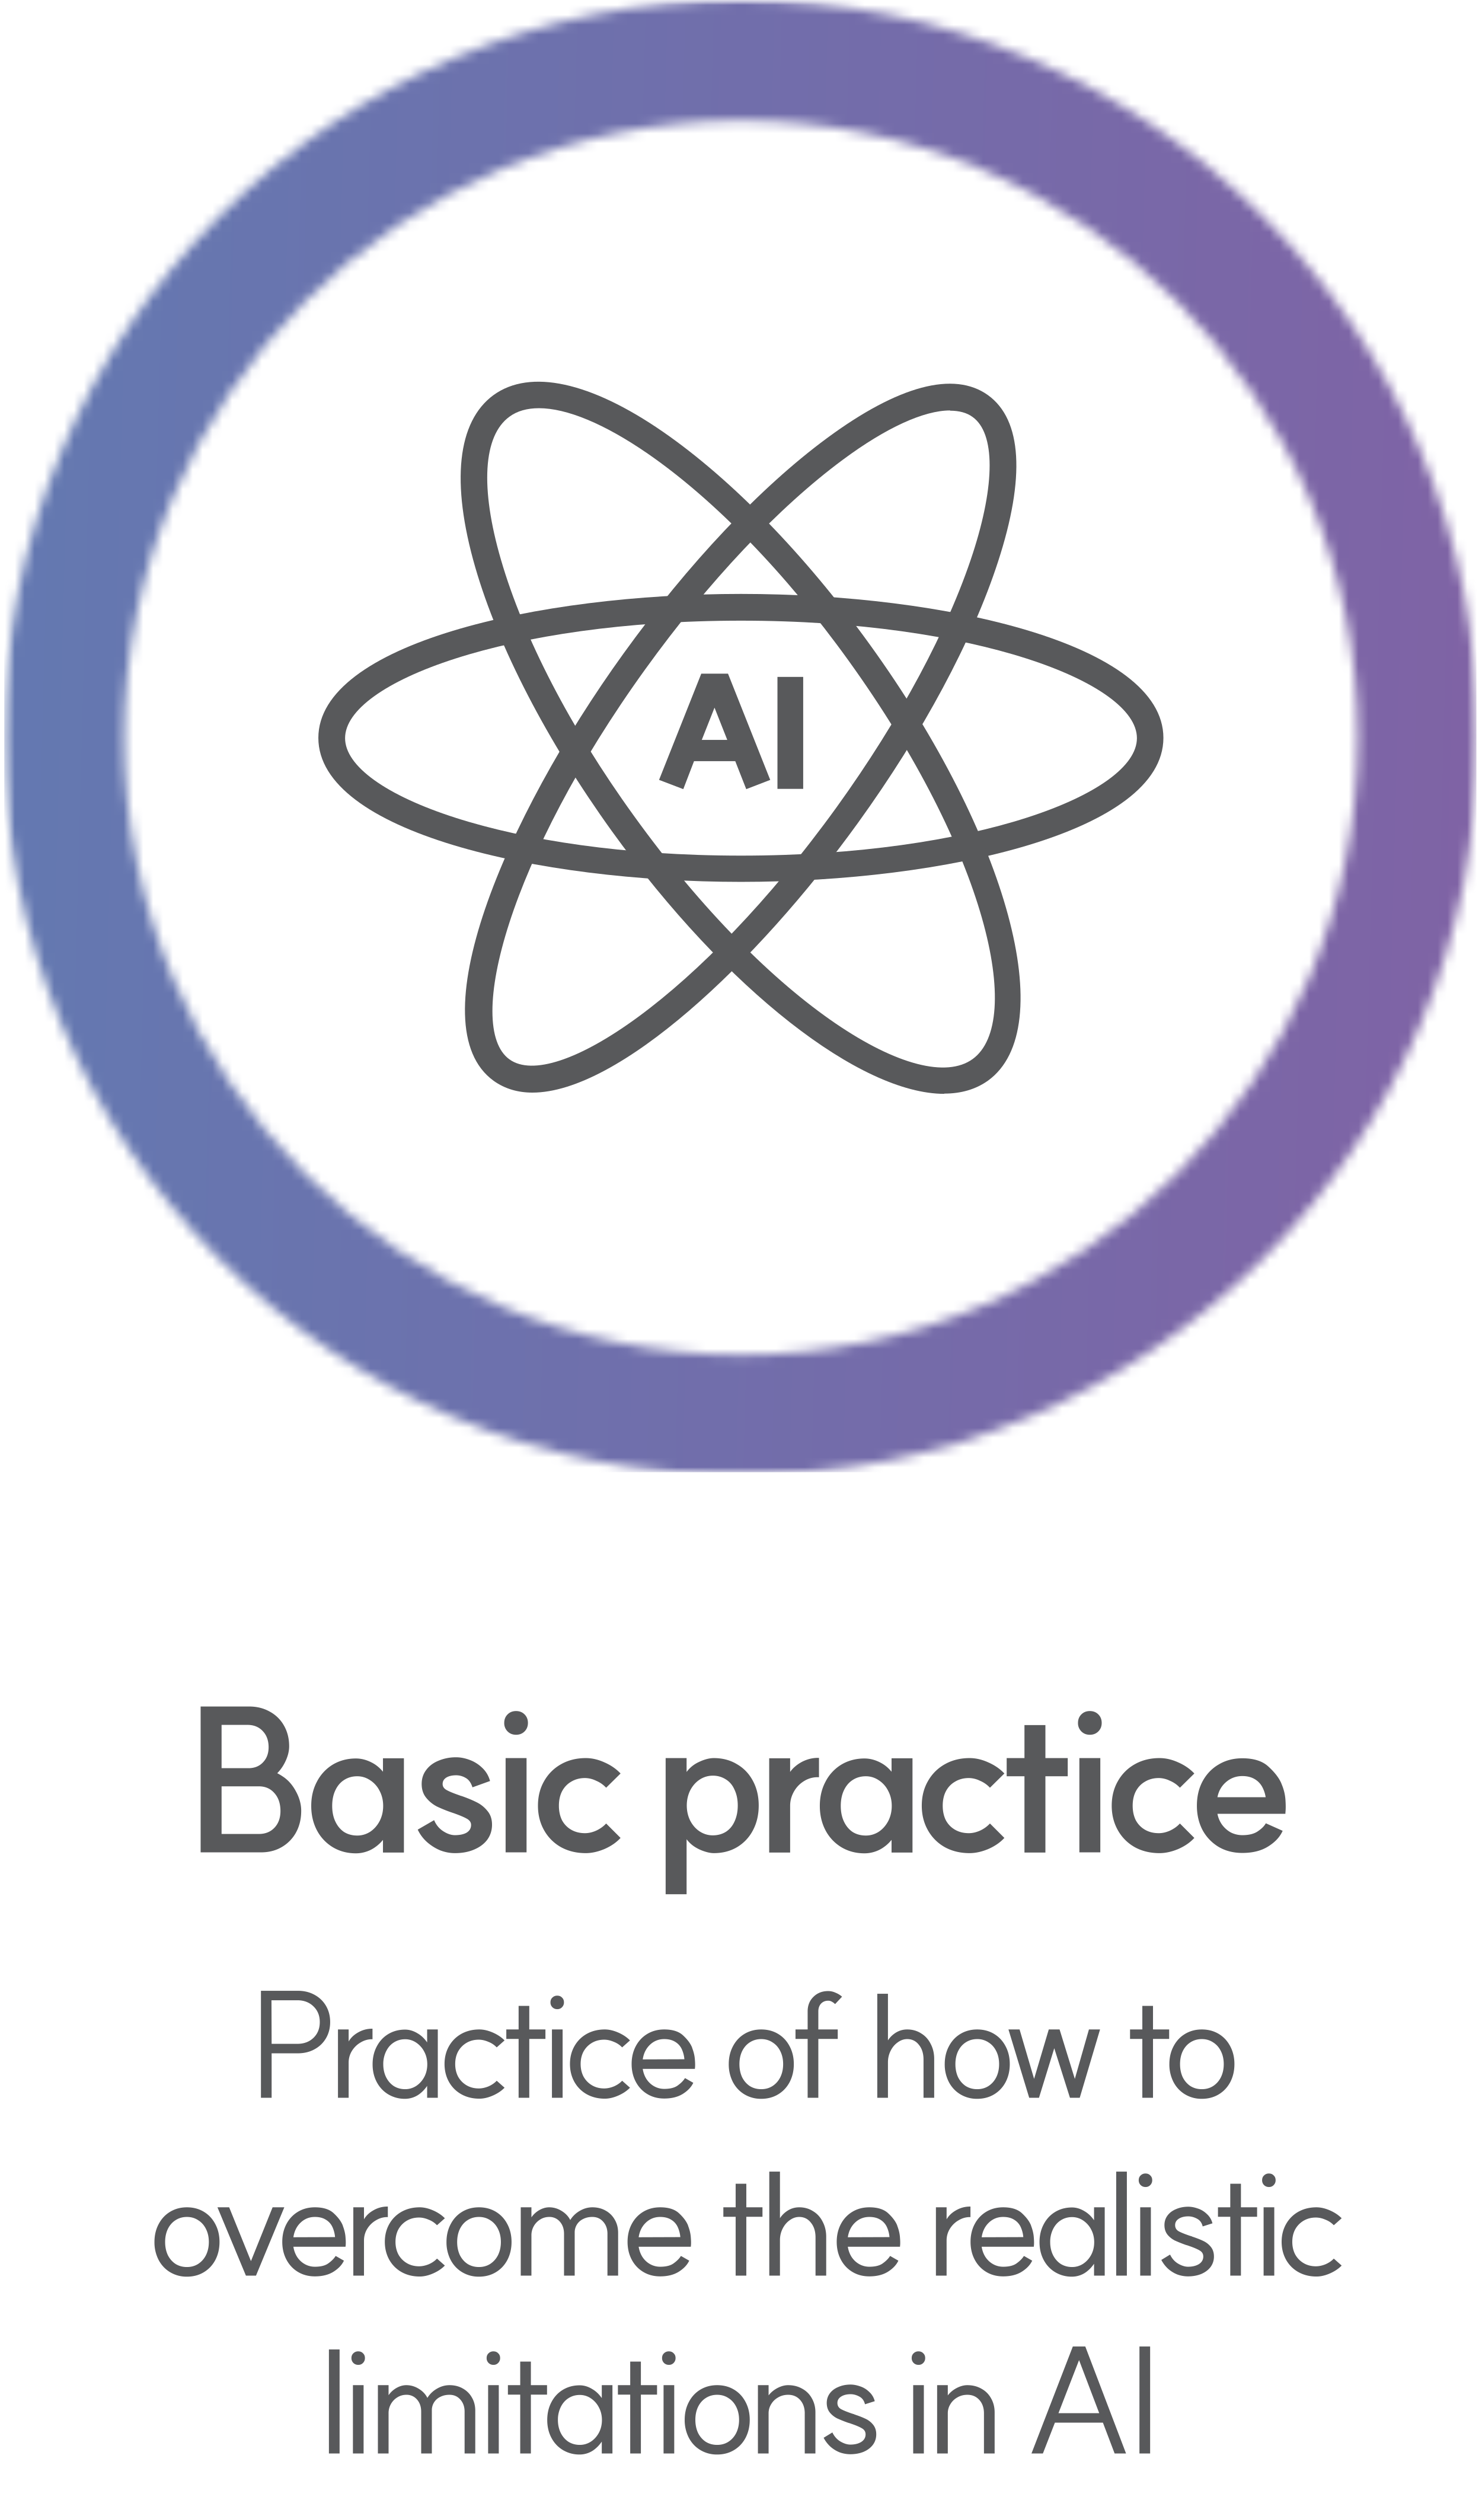
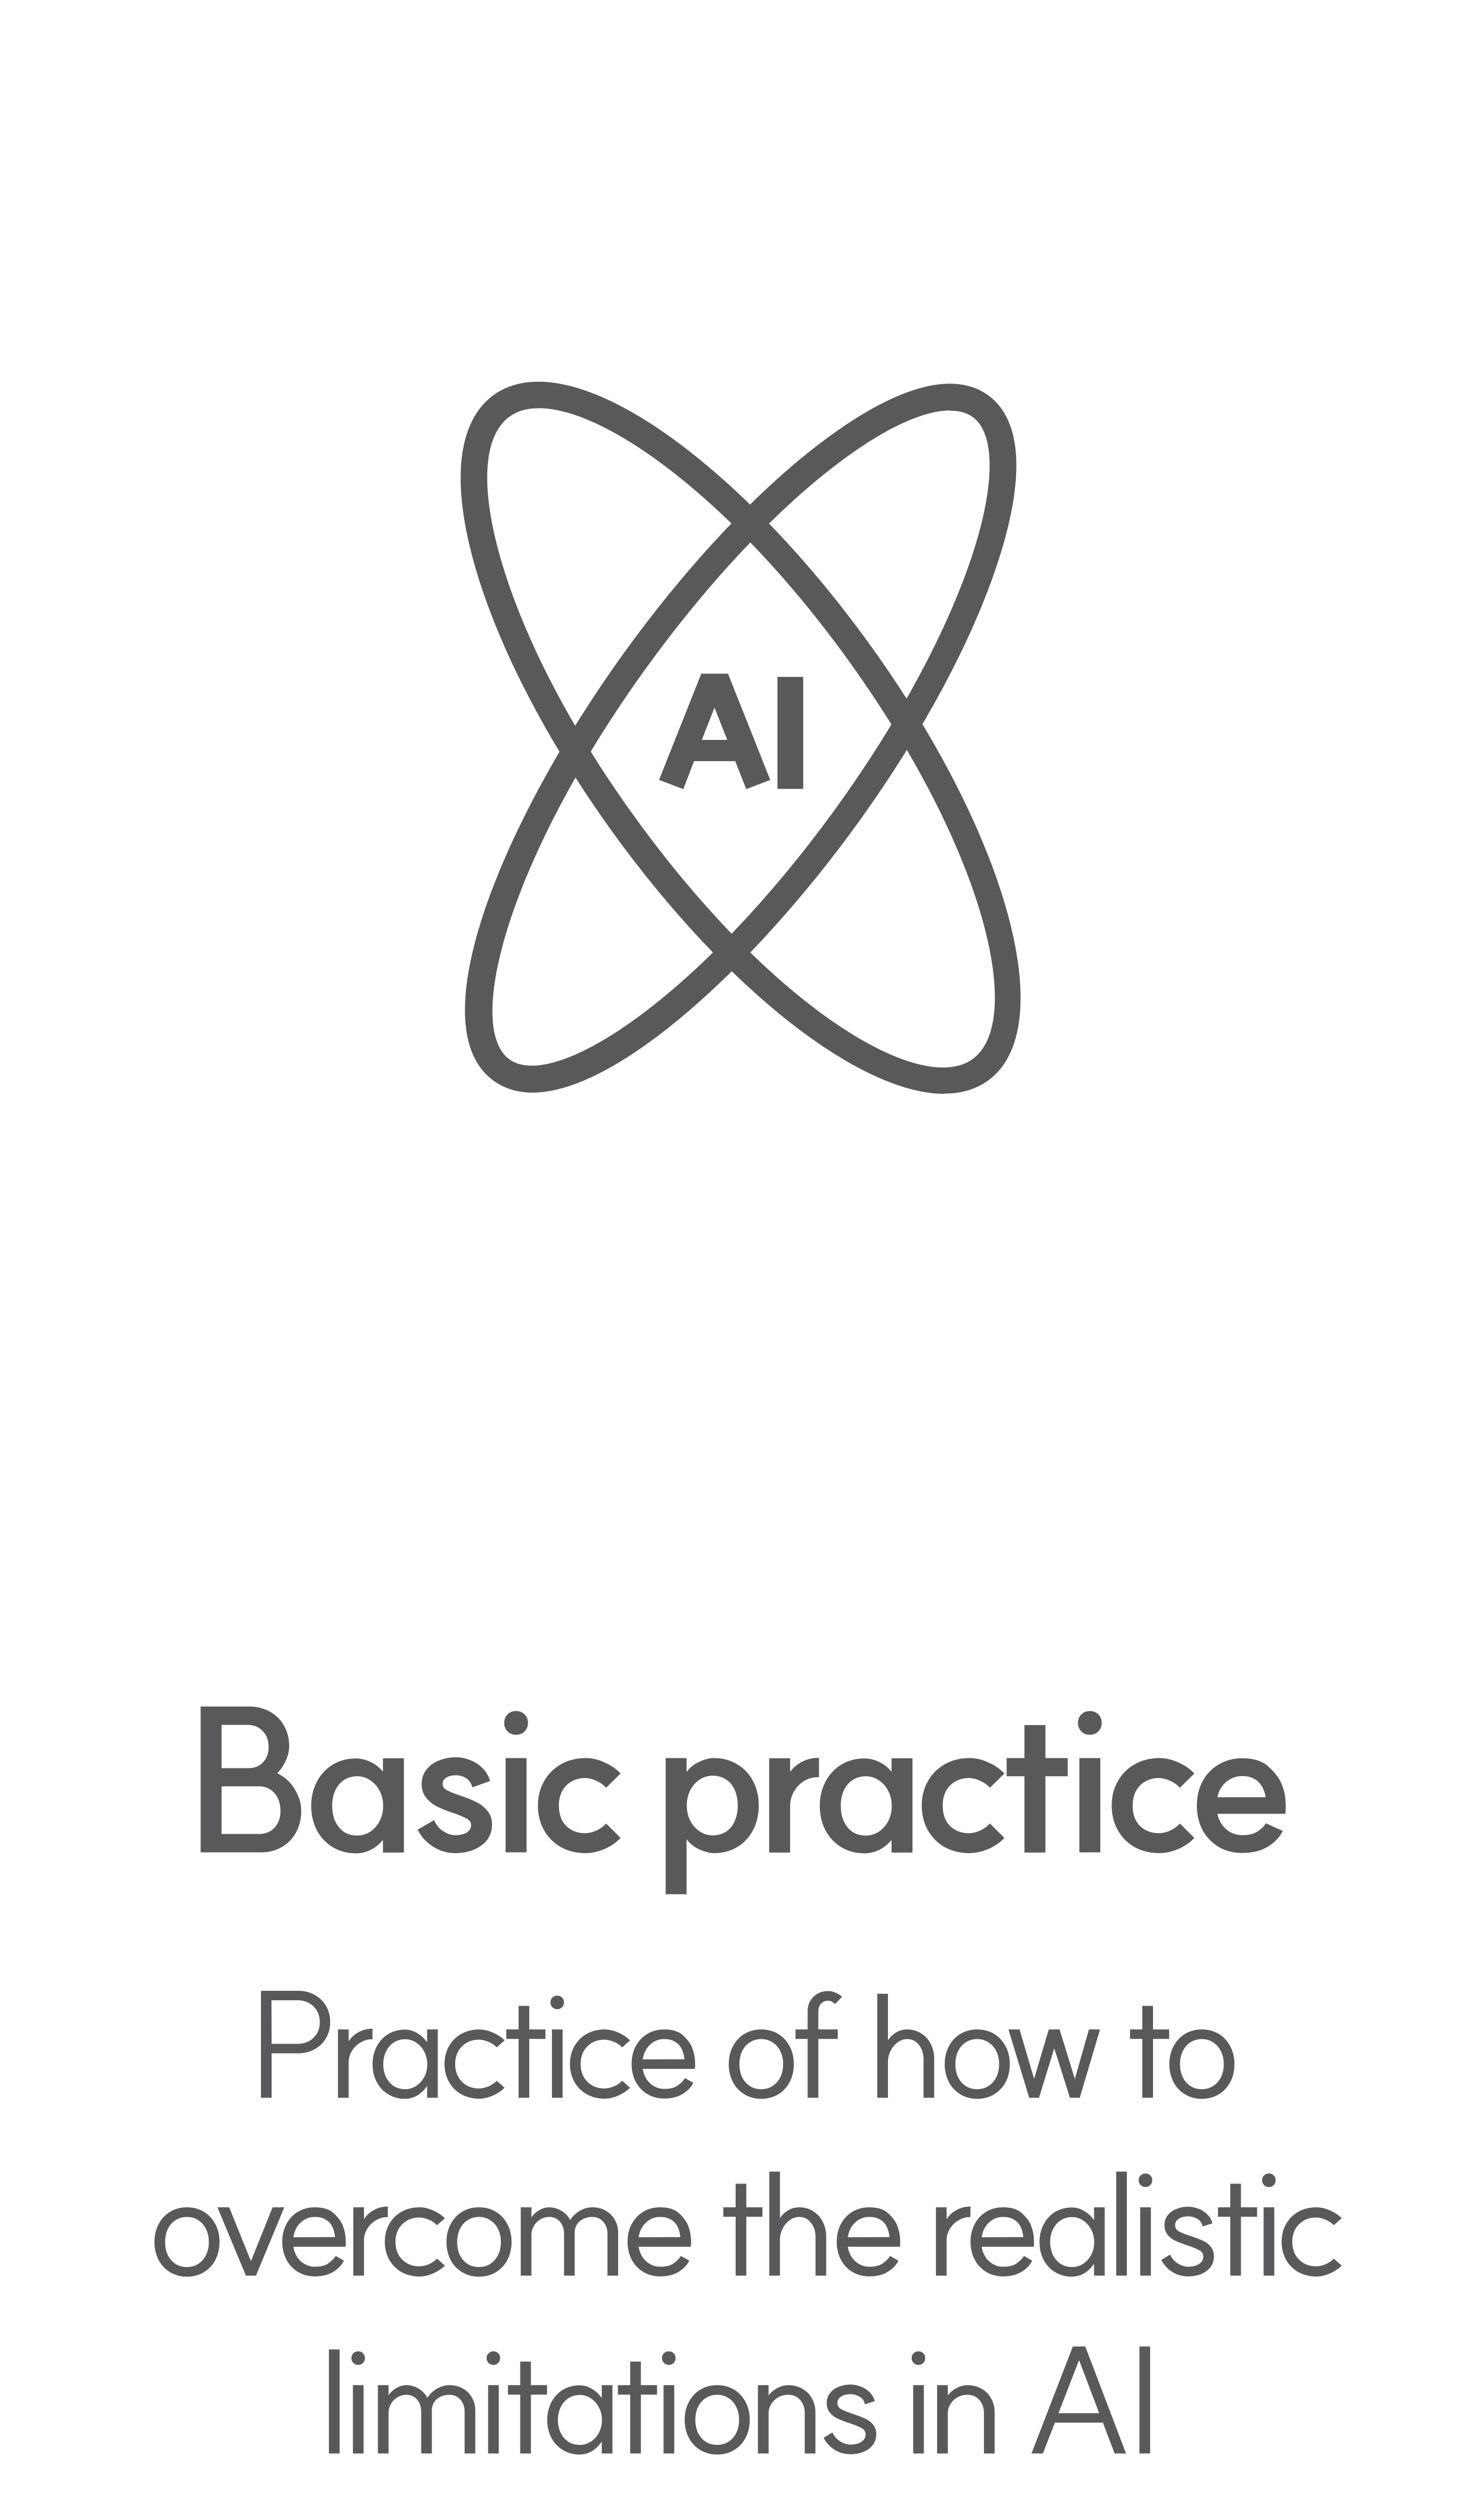
<svg xmlns="http://www.w3.org/2000/svg" width="150" height="253" fill="none">
  <mask id="a" style="mask-type:luminance" maskUnits="userSpaceOnUse" x="0" y="0" width="150" height="150">
-     <path d="M12.577 74.656c0-34.431 27.988-62.462 62.423-62.462s62.423 28.005 62.423 62.462c0 34.457-27.988 62.462-62.423 62.462s-62.423-28.005-62.423-62.462ZM45.95 5.869c-8.874 3.77-16.864 9.133-23.715 15.989-6.852 6.856-12.237 14.85-15.979 23.73-3.893 9.209-5.865 19-5.865 29.068 0 10.069 1.972 19.86 5.865 29.068 3.767 8.88 9.127 16.874 15.979 23.73 6.852 6.856 14.84 12.244 23.715 15.989 9.203 3.896 18.987 5.869 29.05 5.869 10.062 0 19.847-1.973 29.05-5.869 8.899-3.77 16.863-9.158 23.715-15.989 6.851-6.856 12.237-14.85 15.978-23.73 3.894-9.209 5.866-19 5.866-29.068 0-10.069-1.972-19.86-5.866-29.068-3.767-8.88-9.127-16.874-15.978-23.73-6.852-6.856-14.841-12.245-23.715-15.989C94.847 1.973 85.062 0 75 0 64.937 0 55.153 1.973 45.95 5.87Z" fill="#fff" />
-   </mask>
+     </mask>
  <g mask="url(#a)">
    <mask id="b" style="mask-type:luminance" maskUnits="userSpaceOnUse" x="0" y="0" width="150" height="150">
-       <path d="M149.609 0H.365v149.337H149.61V0Z" fill="#fff" />
+       <path d="M149.609 0H.365v149.337V0Z" fill="#fff" />
    </mask>
    <g mask="url(#b)">
-       <path d="M149.433 0h-149v149h149V0Z" fill="url(#c)" />
-     </g>
+       </g>
  </g>
-   <path d="M75 89.253c-20.732 0-42.778-5.11-42.778-14.572 0-9.461 22.02-14.572 42.778-14.572 20.757 0 42.753 5.11 42.753 14.572S95.732 89.253 75 89.253Zm0-26.437c-23.614 0-40.073 6.25-40.073 11.89 0 5.642 16.459 11.89 40.073 11.89s40.073-6.248 40.073-11.89c0-5.64-16.459-11.89-40.073-11.89Z" fill="#58595B" />
  <path d="M53.889 110.58c-1.467 0-2.781-.38-3.919-1.189-7.711-5.566 1.011-26.437 13.147-43.26 6.548-9.083 13.855-16.824 20.58-21.783 7.231-5.338 12.869-6.83 16.307-4.351 3.439 2.48 3.793 8.323 1.012 16.849-2.579 7.944-7.61 17.33-14.159 26.411-10.365 14.37-24.322 27.323-32.968 27.323Zm42.273-69.04c-2.63 0-6.448 1.72-10.847 4.984-6.497 4.807-13.602 12.32-19.998 21.2-13.805 19.151-18.33 36.202-13.754 39.491 4.576 3.314 19.29-6.375 33.12-25.526 6.397-8.88 11.276-17.987 13.78-25.678 2.275-7.008 2.275-12.169-.026-13.813-.581-.43-1.365-.633-2.275-.633" fill="#58595B" />
  <path d="M95.58 110.706c-8.445 0-21.97-10.397-33.651-26.588-6.549-9.108-11.479-18.595-13.83-26.716-2.478-8.576-1.82-14.749 1.87-17.43 3.692-2.657 9.785-1.341 17.117 3.718 6.953 4.807 14.411 12.473 20.96 21.555 14.032 19.454 19.265 38.833 11.958 44.121-1.239.885-2.73 1.315-4.424 1.315M54.546 41.313c-1.188 0-2.2.278-2.983.86-2.655 1.922-2.984 7.184-.86 14.47 2.275 7.843 7.029 17.026 13.425 25.88 14.007 19.455 29.05 28.462 34.309 24.667 5.259-3.795 1.44-20.897-12.566-40.351-6.37-8.855-13.602-16.293-20.302-20.922-4.399-3.036-8.217-4.605-11.023-4.605Z" fill="#58595B" />
  <path d="m75.53 79.867-1.112-2.833h-4.171l-1.088 2.833-2.452-.936L70.98 68.18h2.705l4.273 10.752-2.427.936Zm-1.92-4.983-1.29-3.264-1.29 3.264H73.61ZM81.296 68.508H78.69v11.334h2.605V68.508ZM20.307 172.712h2.12v6.24h3.6c.507 0 .953.073 1.34.22.4.133.787.32 1.16.56l.06.04c.56.36 1.013.867 1.36 1.52.36.653.54 1.313.54 1.98 0 .813-.173 1.54-.52 2.18a3.837 3.837 0 0 1-1.44 1.48c-.613.36-1.313.54-2.1.54h-6.12v-14.76Zm5.9 12.9c.653 0 1.18-.213 1.58-.64.4-.427.6-.987.6-1.68 0-.747-.2-1.347-.6-1.8-.4-.467-.927-.7-1.58-.7h-3.78v4.82h3.78Zm-.94-6.66c.573-.027 1.033-.233 1.38-.62.36-.387.54-.887.54-1.5 0-.68-.2-1.227-.6-1.64-.387-.413-.9-.62-1.54-.62h-4.74v-1.86h4.92c.773 0 1.467.173 2.08.52a3.598 3.598 0 0 1 1.44 1.42c.347.613.52 1.307.52 2.08 0 .52-.14 1.06-.42 1.62a4.241 4.241 0 0 1-1.1 1.4l-2.48-.8Zm10.755 8.62c-.867 0-1.647-.207-2.34-.62a4.363 4.363 0 0 1-1.6-1.7c-.387-.733-.58-1.56-.58-2.48 0-.92.193-1.74.58-2.46a4.331 4.331 0 0 1 1.6-1.72c.693-.413 1.473-.62 2.34-.62.52 0 1.033.127 1.54.38.52.253.96.627 1.32 1.12l-.12.1v-1.62h2.12v9.54h-2.12v-1.54l.12.1a3.76 3.76 0 0 1-.86.86 3.25 3.25 0 0 1-.98.5c-.334.107-.674.16-1.02.16Zm.14-1.8c.467 0 .9-.127 1.3-.38.4-.267.72-.627.96-1.08.24-.467.36-.98.36-1.54s-.12-1.067-.36-1.52a2.706 2.706 0 0 0-.96-1.08c-.4-.267-.834-.4-1.3-.4-.507 0-.953.127-1.34.38-.373.24-.667.587-.88 1.04-.214.453-.32.98-.32 1.58 0 .6.106 1.127.32 1.58.213.453.507.807.88 1.06.386.24.833.36 1.34.36Zm7.778-1.56c.2.48.507.853.92 1.12.413.267.807.4 1.18.4.507 0 .907-.087 1.2-.26.293-.187.44-.447.44-.78 0-.253-.14-.46-.42-.62-.28-.16-.72-.347-1.32-.56l-.12-.04-.06-.02a14.562 14.562 0 0 1-1.54-.62 3.414 3.414 0 0 1-1.08-.88c-.306-.373-.46-.84-.46-1.4 0-.547.154-1.02.46-1.42.307-.413.727-.727 1.26-.94a4.5 4.5 0 0 1 1.78-.34c.427 0 .873.087 1.34.26.48.173.907.44 1.28.8.387.36.654.807.8 1.34l-1.78.64c-.147-.467-.38-.787-.7-.96a1.893 1.893 0 0 0-.94-.26c-.426 0-.767.08-1.02.24-.24.16-.36.373-.36.64 0 .253.127.453.38.6.254.147.667.32 1.24.52l.22.08c.053.013.1.027.14.04.6.213 1.107.427 1.52.64.414.213.767.507 1.06.88.294.36.44.813.44 1.36 0 .573-.16 1.08-.48 1.52-.32.427-.767.76-1.34 1-.56.24-1.206.36-1.94.36-.493 0-.986-.093-1.48-.28-.48-.2-.927-.48-1.34-.84-.4-.36-.713-.78-.94-1.26l1.66-.96Zm9.355-6.28v9.54h-2.12v-9.54h2.12Zm-1.06-4.76c.346 0 .633.113.86.34.226.227.34.513.34.86s-.114.633-.34.86c-.227.227-.514.34-.86.34-.347 0-.634-.113-.86-.34a1.165 1.165 0 0 1-.34-.86c0-.347.113-.633.34-.86.226-.227.513-.34.86-.34Zm6.974 12.36c.373 0 .753-.087 1.14-.26.4-.187.733-.427 1-.72l1.46 1.46c-.413.453-.953.827-1.62 1.12-.667.28-1.3.42-1.9.42-.933 0-1.767-.2-2.5-.6a4.442 4.442 0 0 1-1.72-1.72c-.413-.733-.62-1.56-.62-2.48 0-.933.207-1.76.62-2.48a4.442 4.442 0 0 1 1.72-1.72c.733-.413 1.567-.62 2.5-.62.627 0 1.26.147 1.9.44.64.28 1.18.653 1.62 1.12l-1.46 1.44a2.873 2.873 0 0 0-1-.7 2.605 2.605 0 0 0-1.14-.28c-.52 0-.98.12-1.38.36-.4.227-.713.553-.94.98-.213.413-.32.9-.32 1.46 0 .56.107 1.053.32 1.48.227.413.54.733.94.96.4.227.86.34 1.38.34Zm12.924.22c.507 0 .953-.12 1.34-.36.387-.253.68-.607.88-1.06.213-.467.32-1 .32-1.6 0-.6-.107-1.127-.32-1.58-.2-.467-.493-.82-.88-1.06a2.392 2.392 0 0 0-1.34-.38 2.39 2.39 0 0 0-1.32.4c-.4.267-.72.633-.96 1.1-.227.467-.34.973-.34 1.52s.113 1.053.34 1.52c.24.467.56.833.96 1.1.413.267.853.4 1.32.4Zm.12-7.82c.88 0 1.66.207 2.34.62.693.4 1.233.967 1.62 1.7.387.72.58 1.547.58 2.48s-.193 1.767-.58 2.5a4.287 4.287 0 0 1-1.62 1.72c-.68.4-1.46.6-2.34.6-.28 0-.6-.06-.96-.18a4.118 4.118 0 0 1-1.04-.5 3.154 3.154 0 0 1-.84-.84l.08-.22v5.9h-2.12v-13.78h2.12v1.68l-.08-.16a3.171 3.171 0 0 1 1.32-1.12c.56-.267 1.067-.4 1.52-.4Zm7.48 1.82c.172-.373.426-.7.76-.98a3.651 3.651 0 0 1 1.14-.66 3.418 3.418 0 0 1 1.26-.2v1.96a2.55 2.55 0 0 0-1.5.38c-.44.267-.787.627-1.04 1.08-.254.453-.38.927-.38 1.42v4.74h-2.12v-9.54h2.12v1.88l-.24-.08Zm7.765 7.82c-.866 0-1.646-.207-2.34-.62a4.364 4.364 0 0 1-1.6-1.7c-.386-.733-.58-1.56-.58-2.48 0-.92.194-1.74.58-2.46a4.332 4.332 0 0 1 1.6-1.72c.694-.413 1.474-.62 2.34-.62.52 0 1.034.127 1.54.38.52.253.96.627 1.32 1.12l-.12.1v-1.62h2.12v9.54h-2.12v-1.54l.12.1c-.253.347-.54.633-.86.86a3.248 3.248 0 0 1-.98.5c-.333.107-.673.16-1.02.16Zm.14-1.8c.467 0 .9-.127 1.3-.38.4-.267.72-.627.96-1.08.24-.467.36-.98.36-1.54s-.12-1.067-.36-1.52a2.706 2.706 0 0 0-.96-1.08c-.4-.267-.833-.4-1.3-.4-.506 0-.953.127-1.34.38-.373.24-.666.587-.88 1.04-.213.453-.32.98-.32 1.58 0 .6.107 1.127.32 1.58.214.453.507.807.88 1.06.387.24.834.36 1.34.36Zm10.419-.24c.373 0 .753-.087 1.14-.26a3.12 3.12 0 0 0 1-.72l1.46 1.46c-.414.453-.954.827-1.62 1.12-.667.28-1.3.42-1.9.42-.934 0-1.767-.2-2.5-.6a4.444 4.444 0 0 1-1.72-1.72c-.414-.733-.62-1.56-.62-2.48 0-.933.206-1.76.62-2.48a4.444 4.444 0 0 1 1.72-1.72c.733-.413 1.566-.62 2.5-.62.626 0 1.26.147 1.9.44.64.28 1.18.653 1.62 1.12l-1.46 1.44a2.876 2.876 0 0 0-1-.7 2.604 2.604 0 0 0-1.14-.28c-.52 0-.98.12-1.38.36-.4.227-.714.553-.94.98-.214.413-.32.9-.32 1.46 0 .56.106 1.053.32 1.48.226.413.54.733.94.96.4.227.86.34 1.38.34Zm5.634-10.94h2.12v12.9h-2.12v-12.9Zm-1.8 3.34h6.18v1.84h-6.18v-1.84Zm9.478 0v9.54h-2.12v-9.54h2.12Zm-1.06-4.76c.347 0 .633.113.86.34.227.227.34.513.34.86s-.113.633-.34.86c-.227.227-.513.34-.86.34s-.633-.113-.86-.34a1.164 1.164 0 0 1-.34-.86c0-.347.113-.633.34-.86.227-.227.513-.34.86-.34Zm6.974 12.36c.374 0 .754-.087 1.14-.26.4-.187.734-.427 1-.72l1.46 1.46c-.413.453-.953.827-1.62 1.12-.666.28-1.3.42-1.9.42-.933 0-1.766-.2-2.5-.6a4.45 4.45 0 0 1-1.72-1.72c-.413-.733-.62-1.56-.62-2.48 0-.933.207-1.76.62-2.48a4.45 4.45 0 0 1 1.72-1.72c.734-.413 1.567-.62 2.5-.62.627 0 1.26.147 1.9.44.64.28 1.18.653 1.62 1.12l-1.46 1.44a2.867 2.867 0 0 0-1-.7 2.6 2.6 0 0 0-1.14-.28c-.52 0-.98.12-1.38.36-.4.227-.713.553-.94.98-.213.413-.32.9-.32 1.46 0 .56.107 1.053.32 1.48.227.413.54.733.94.96.4.227.86.34 1.38.34Zm8.46 2c-.894 0-1.687-.2-2.38-.6a4.458 4.458 0 0 1-1.64-1.7c-.387-.733-.58-1.56-.58-2.48 0-.933.193-1.76.58-2.48.4-.733.946-1.3 1.64-1.7.693-.413 1.486-.62 2.38-.62 1.173 0 2.06.287 2.66.86.613.56 1.04 1.113 1.28 1.66l.02.06c.226.52.36 1.047.4 1.58.04.533.04.987 0 1.36v.1h-6.88c.08.413.24.787.48 1.12.253.333.553.593.9.78.36.173.74.26 1.14.26.64 0 1.146-.12 1.52-.36.386-.253.66-.513.82-.78l.04-.06 1.7.76c-.267.613-.754 1.14-1.46 1.58-.694.44-1.567.66-2.62.66Zm2.36-5.64a3.184 3.184 0 0 0-.38-1.1 2.042 2.042 0 0 0-.78-.76c-.334-.187-.734-.28-1.2-.28-.627 0-1.174.2-1.64.6-.467.4-.76.913-.88 1.54h4.88ZM30.102 206.852c.67 0 1.215-.205 1.635-.615.42-.41.63-.94.63-1.59 0-.65-.215-1.18-.645-1.59-.42-.41-.965-.615-1.635-.615h-2.61l.015 4.41h2.61Zm.03-5.37c.64 0 1.205.135 1.695.405.5.27.89.645 1.17 1.125.28.48.42 1.025.42 1.635 0 .61-.14 1.155-.42 1.635-.28.48-.67.855-1.17 1.125-.49.27-1.055.405-1.695.405h-2.64v4.5h-1.08v-10.83h3.72Zm5.036 5.37c.2-.46.535-.83 1.005-1.11.48-.29.99-.43 1.53-.42v1.065c-.42-.01-.815.095-1.185.315-.37.21-.67.5-.9.87-.22.36-.33.755-.33 1.185v3.555h-1.08v-6.915h1.08v1.485l-.12-.03Zm5.829 5.565a3.23 3.23 0 0 1-1.695-.45c-.5-.3-.89-.715-1.17-1.245-.28-.53-.42-1.13-.42-1.8 0-.67.14-1.27.42-1.8.28-.54.67-.96 1.17-1.26.5-.3 1.065-.45 1.695-.45.43 0 .85.125 1.26.375.42.24.78.6 1.08 1.08l-.105.03v-1.5h1.08v6.915h-1.08v-1.395l.105.03c-.21.34-.445.62-.705.84a2.452 2.452 0 0 1-1.635.63Zm.015-.975c.39 0 .755-.105 1.095-.315.34-.22.615-.52.825-.9.21-.39.315-.825.315-1.305 0-.47-.105-.9-.315-1.29a2.443 2.443 0 0 0-.825-.915 1.98 1.98 0 0 0-1.095-.33c-.43 0-.815.11-1.155.33-.33.21-.59.51-.78.9a2.88 2.88 0 0 0-.285 1.305c0 .48.095.915.285 1.305.19.38.45.68.78.9.34.21.725.315 1.155.315Zm7.446-.075c.32 0 .65-.07.99-.21.34-.15.615-.34.825-.57l.795.705c-.31.32-.705.585-1.185.795-.48.21-.935.315-1.365.315-.68 0-1.29-.15-1.83-.45-.53-.3-.945-.715-1.245-1.245-.3-.54-.45-1.145-.45-1.815 0-.67.15-1.27.45-1.8.3-.53.715-.945 1.245-1.245.54-.3 1.15-.45 1.83-.45.43 0 .885.105 1.365.315.48.21.875.475 1.185.795l-.795.705a2.262 2.262 0 0 0-.825-.555c-.34-.15-.67-.225-.99-.225-.46 0-.87.105-1.23.315-.36.21-.645.5-.855.87-.2.37-.3.795-.3 1.275 0 .48.1.91.3 1.29.21.37.495.66.855.87.36.21.77.315 1.23.315Zm4.033-8.355h1.08v9.3h-1.08v-9.3Zm-1.245 2.385h3.96v.96h-3.96v-.96Zm5.699 0v6.915h-1.08v-6.915h1.08Zm-.54-3.42c.2 0 .36.065.48.195.13.12.195.28.195.48a.67.67 0 0 1-.195.495.622.622 0 0 1-.48.195.67.67 0 0 1-.495-.195.67.67 0 0 1-.195-.495c0-.2.065-.36.195-.48a.67.67 0 0 1 .495-.195Zm4.749 9.39c.32 0 .65-.07.99-.21.34-.15.615-.34.825-.57l.795.705c-.31.32-.705.585-1.185.795-.48.21-.935.315-1.365.315-.68 0-1.29-.15-1.83-.45-.53-.3-.945-.715-1.245-1.245-.3-.54-.45-1.145-.45-1.815 0-.67.15-1.27.45-1.8.3-.53.715-.945 1.245-1.245.54-.3 1.15-.45 1.83-.45.43 0 .885.105 1.365.315.48.21.875.475 1.185.795l-.795.705a2.262 2.262 0 0 0-.825-.555c-.34-.15-.67-.225-.99-.225-.46 0-.87.105-1.23.315-.36.21-.645.5-.855.87-.2.37-.3.795-.3 1.275 0 .48.1.91.3 1.29.21.37.495.66.855.87.36.21.77.315 1.23.315Zm6.076 1.02c-.64 0-1.21-.15-1.71-.45-.5-.3-.89-.715-1.17-1.245-.28-.53-.42-1.13-.42-1.8 0-.67.14-1.27.42-1.8.28-.53.67-.945 1.17-1.245.5-.3 1.07-.45 1.71-.45.85 0 1.49.205 1.92.615.44.41.74.815.9 1.215l.015.06c.16.42.25.82.27 1.2.03.37.03.655 0 .855v.045h-5.28c.06.39.19.74.39 1.05.21.31.47.55.78.72.31.17.645.255 1.005.255.6 0 1.055-.115 1.365-.345.32-.23.56-.47.72-.72l.015-.03.84.48c-.2.43-.555.805-1.065 1.125-.5.31-1.125.465-1.875.465Zm2.04-3.975a3.025 3.025 0 0 0-.285-1.065c-.15-.3-.37-.535-.66-.705-.29-.18-.655-.27-1.095-.27-.56 0-1.04.19-1.44.57-.4.38-.645.875-.735 1.485l4.215-.015Zm7.776 3.03c.43 0 .81-.105 1.14-.315.34-.22.605-.52.795-.9.19-.39.285-.83.285-1.32 0-.49-.095-.925-.285-1.305-.19-.39-.455-.69-.795-.9-.33-.22-.71-.33-1.14-.33-.43 0-.815.11-1.155.33-.33.21-.59.51-.78.9-.18.38-.27.815-.27 1.305s.09.93.27 1.32c.19.38.45.68.78.9.34.21.725.315 1.155.315Zm0-6.045c.64 0 1.21.15 1.71.45.5.3.89.72 1.17 1.26.28.53.42 1.13.42 1.8 0 .67-.14 1.275-.42 1.815-.28.53-.67.945-1.17 1.245-.5.3-1.07.45-1.71.45a3.23 3.23 0 0 1-1.695-.45c-.5-.3-.89-.715-1.17-1.245a3.884 3.884 0 0 1-.42-1.815c0-.67.14-1.27.42-1.8.28-.54.67-.96 1.17-1.26.5-.3 1.065-.45 1.695-.45Zm4.7 6.915v-8.745c0-.6.196-1.09.586-1.47.39-.39.885-.585 1.485-.585.26 0 .51.055.75.165.25.1.47.235.66.405l-.705.75a1.219 1.219 0 0 0-.345-.255.687.687 0 0 0-.36-.09c-.29 0-.53.1-.72.3-.18.2-.27.46-.27.78v8.745h-1.08Zm-1.23-6.915h4.276v.96h-4.275v-.96Zm12.958 3.045c0-.61-.155-1.105-.465-1.485-.3-.39-.695-.585-1.185-.585-.34 0-.66.11-.96.33-.3.21-.54.495-.72.855-.18.36-.27.745-.27 1.155v3.6h-1.08v-10.53h1.08v4.965l-.12-.03c.19-.38.47-.695.84-.945s.78-.375 1.23-.375c.52 0 .985.13 1.395.39.42.25.745.605.975 1.065.24.45.36.96.36 1.53v3.93h-1.08v-3.87Zm5.43 3c.43 0 .81-.105 1.141-.315.34-.22.605-.52.795-.9.19-.39.285-.83.285-1.32 0-.49-.095-.925-.285-1.305-.19-.39-.455-.69-.795-.9a2.01 2.01 0 0 0-1.14-.33c-.43 0-.815.11-1.155.33-.33.21-.59.51-.78.9-.18.38-.27.815-.27 1.305s.09.93.27 1.32c.19.38.45.68.78.9.34.21.725.315 1.155.315Zm0-6.045c.64 0 1.211.15 1.711.45.5.3.89.72 1.17 1.26.28.53.42 1.13.42 1.8 0 .67-.14 1.275-.42 1.815-.28.53-.67.945-1.17 1.245-.5.3-1.07.45-1.71.45a3.23 3.23 0 0 1-1.695-.45c-.5-.3-.89-.715-1.17-1.245a3.884 3.884 0 0 1-.42-1.815c0-.67.14-1.27.42-1.8.28-.54.67-.96 1.17-1.26.5-.3 1.065-.45 1.695-.45Zm10.382 6.915h-.99l-1.65-5.205h.12l-1.605 5.205h-.99l-2.1-6.915h1.125l1.53 5.205h-.12l1.545-5.205h1.095l1.605 5.205h-.12l1.485-5.205h1.125l-2.055 6.915Zm6.335-9.3h1.08v9.3h-1.08v-9.3Zm-1.245 2.385h3.96v.96h-3.96v-.96Zm7.266 6.045c.43 0 .81-.105 1.14-.315.34-.22.605-.52.795-.9.19-.39.285-.83.285-1.32 0-.49-.095-.925-.285-1.305-.19-.39-.455-.69-.795-.9-.33-.22-.71-.33-1.14-.33-.43 0-.815.11-1.155.33-.33.21-.59.51-.78.9-.18.38-.27.815-.27 1.305s.09.93.27 1.32c.19.38.45.68.78.9.34.21.725.315 1.155.315Zm0-6.045c.64 0 1.21.15 1.71.45.5.3.89.72 1.17 1.26.28.53.42 1.13.42 1.8 0 .67-.14 1.275-.42 1.815-.28.53-.67.945-1.17 1.245-.5.3-1.07.45-1.71.45a3.23 3.23 0 0 1-1.695-.45c-.5-.3-.89-.715-1.17-1.245a3.884 3.884 0 0 1-.42-1.815c0-.67.14-1.27.42-1.8.28-.54.67-.96 1.17-1.26.5-.3 1.065-.45 1.695-.45ZM18.918 229.442c.43 0 .81-.105 1.14-.315.34-.22.605-.52.795-.9.19-.39.285-.83.285-1.32 0-.49-.095-.925-.285-1.305-.19-.39-.455-.69-.795-.9-.33-.22-.71-.33-1.14-.33-.43 0-.815.11-1.155.33-.33.21-.59.51-.78.9-.18.38-.27.815-.27 1.305s.09.93.27 1.32c.19.38.45.68.78.9.34.21.725.315 1.155.315Zm0-6.045c.64 0 1.21.15 1.71.45.5.3.89.72 1.17 1.26.28.53.42 1.13.42 1.8 0 .67-.14 1.275-.42 1.815-.28.53-.67.945-1.17 1.245-.5.3-1.07.45-1.71.45a3.23 3.23 0 0 1-1.695-.45c-.5-.3-.89-.715-1.17-1.245a3.884 3.884 0 0 1-.42-1.815c0-.67.14-1.27.42-1.8.28-.54.67-.96 1.17-1.26.5-.3 1.065-.45 1.695-.45Zm6.992 6.915h-1.02l-2.88-6.915h1.185l2.205 5.445 2.19-5.445h1.185l-2.865 6.915Zm5.96.075c-.64 0-1.21-.15-1.71-.45-.5-.3-.89-.715-1.17-1.245-.28-.53-.42-1.13-.42-1.8 0-.67.14-1.27.42-1.8.28-.53.67-.945 1.17-1.245.5-.3 1.07-.45 1.71-.45.85 0 1.49.205 1.92.615.44.41.74.815.9 1.215l.015.06c.16.42.25.82.27 1.2.03.37.03.655 0 .855v.045h-5.28c.06.39.19.74.39 1.05.21.31.47.55.78.72.31.17.645.255 1.005.255.6 0 1.055-.115 1.365-.345.32-.23.56-.47.72-.72l.015-.03.84.48c-.2.43-.555.805-1.065 1.125-.5.31-1.125.465-1.875.465Zm2.04-3.975a3.025 3.025 0 0 0-.285-1.065c-.15-.3-.37-.535-.66-.705-.29-.18-.655-.27-1.095-.27-.56 0-1.04.19-1.44.57-.4.38-.645.875-.735 1.485l4.215-.015Zm2.81-1.56c.2-.46.535-.83 1.005-1.11.48-.29.99-.43 1.53-.42v1.065c-.42-.01-.815.095-1.184.315-.37.21-.67.5-.9.87-.22.36-.33.755-.33 1.185v3.555h-1.08v-6.915h1.08v1.485l-.12-.03Zm5.695 4.515c.32 0 .65-.07.99-.21.34-.15.615-.34.825-.57l.795.705c-.31.32-.705.585-1.185.795-.48.21-.935.315-1.365.315-.68 0-1.29-.15-1.83-.45-.53-.3-.945-.715-1.245-1.245-.3-.54-.45-1.145-.45-1.815 0-.67.15-1.27.45-1.8.3-.53.715-.945 1.245-1.245.54-.3 1.15-.45 1.83-.45.43 0 .885.105 1.365.315.48.21.875.475 1.185.795l-.795.705a2.262 2.262 0 0 0-.825-.555c-.34-.15-.67-.225-.99-.225-.46 0-.87.105-1.23.315-.36.21-.645.5-.855.87-.2.37-.3.795-.3 1.275 0 .48.1.91.3 1.29.21.37.495.66.855.87.36.21.77.315 1.23.315Zm6.06.075c.43 0 .81-.105 1.14-.315.34-.22.606-.52.796-.9.19-.39.285-.83.285-1.32 0-.49-.095-.925-.285-1.305-.19-.39-.455-.69-.795-.9-.33-.22-.71-.33-1.14-.33-.43 0-.815.11-1.155.33-.33.21-.59.51-.78.9-.18.38-.27.815-.27 1.305s.09.93.27 1.32c.19.38.45.68.78.9.34.21.725.315 1.155.315Zm0-6.045c.64 0 1.21.15 1.71.45.5.3.89.72 1.17 1.26.28.53.42 1.13.42 1.8 0 .67-.14 1.275-.42 1.815-.28.53-.67.945-1.17 1.245-.5.3-1.07.45-1.71.45a3.23 3.23 0 0 1-1.694-.45c-.5-.3-.89-.715-1.17-1.245a3.884 3.884 0 0 1-.42-1.815c0-.67.14-1.27.42-1.8.28-.54.67-.96 1.17-1.26.5-.3 1.065-.45 1.695-.45Zm13.008 2.685c0-.5-.145-.91-.435-1.23-.28-.32-.645-.48-1.095-.48-.35 0-.66.07-.93.21a1.482 1.482 0 0 0-.855 1.365v4.365h-1.08v-4.23c0-.5-.14-.91-.42-1.23a1.37 1.37 0 0 0-1.08-.48c-.34 0-.65.09-.93.27a1.862 1.862 0 0 0-.87 1.605v4.065h-1.08v-6.915h1.08v1.215l-.105-.03c.2-.35.475-.635.825-.855.36-.22.72-.33 1.08-.33.44 0 .855.12 1.245.36.4.24.695.55.885.93.23-.38.55-.69.96-.93.41-.24.835-.36 1.275-.36.5 0 .945.11 1.335.33.4.22.71.525.93.915.23.39.345.835.345 1.335v4.335h-1.08v-4.23Zm5.335 4.305c-.64 0-1.21-.15-1.71-.45-.5-.3-.89-.715-1.17-1.245-.28-.53-.42-1.13-.42-1.8 0-.67.14-1.27.42-1.8.28-.53.67-.945 1.17-1.245.5-.3 1.07-.45 1.71-.45.85 0 1.49.205 1.92.615.44.41.74.815.9 1.215l.015.06c.16.42.25.82.27 1.2.03.37.03.655 0 .855v.045h-5.28c.06.39.19.74.39 1.05.21.31.47.55.78.72.31.17.645.255 1.005.255.6 0 1.055-.115 1.365-.345.32-.23.56-.47.72-.72l.015-.03.84.48c-.2.43-.555.805-1.065 1.125-.5.31-1.125.465-1.875.465Zm2.04-3.975a3.025 3.025 0 0 0-.285-1.065c-.15-.3-.37-.535-.66-.705-.29-.18-.655-.27-1.095-.27-.56 0-1.04.19-1.44.57-.4.38-.645.875-.735 1.485l4.215-.015Zm5.6-5.4h1.08v9.3h-1.08v-9.3Zm-1.244 2.385h3.96v.96h-3.96v-.96Zm9.329 3.045c0-.61-.155-1.105-.465-1.485-.3-.39-.695-.585-1.185-.585-.34 0-.66.11-.96.33-.3.21-.54.495-.72.855-.18.36-.27.745-.27 1.155v3.6h-1.08v-10.53h1.08v4.965l-.12-.03c.19-.38.47-.695.84-.945s.78-.375 1.23-.375c.52 0 .985.13 1.395.39.42.25.745.605.975 1.065.24.45.36.96.36 1.53v3.93h-1.08v-3.87Zm5.445 3.945c-.64 0-1.21-.15-1.71-.45-.5-.3-.89-.715-1.17-1.245-.28-.53-.42-1.13-.42-1.8 0-.67.14-1.27.42-1.8.28-.53.67-.945 1.17-1.245.5-.3 1.07-.45 1.71-.45.85 0 1.49.205 1.92.615.44.41.74.815.9 1.215l.015.06c.16.42.25.82.27 1.2.03.37.03.655 0 .855v.045h-5.28c.06.39.19.74.39 1.05.21.31.47.55.78.72.31.17.645.255 1.005.255.6 0 1.055-.115 1.365-.345.32-.23.56-.47.72-.72l.015-.03.84.48c-.2.43-.555.805-1.065 1.125-.5.31-1.125.465-1.875.465Zm2.04-3.975a3.025 3.025 0 0 0-.285-1.065c-.15-.3-.37-.535-.66-.705-.29-.18-.655-.27-1.095-.27-.56 0-1.04.19-1.44.57-.4.38-.645.875-.735 1.485l4.215-.015Zm5.661-1.56c.2-.46.535-.83 1.005-1.11.48-.29.99-.43 1.53-.42v1.065c-.42-.01-.815.095-1.185.315-.37.21-.67.5-.9.87-.22.36-.33.755-.33 1.185v3.555h-1.08v-6.915h1.08v1.485l-.12-.03Zm5.844 5.535c-.64 0-1.21-.15-1.71-.45-.5-.3-.89-.715-1.17-1.245-.28-.53-.42-1.13-.42-1.8 0-.67.14-1.27.42-1.8.28-.53.67-.945 1.17-1.245.5-.3 1.07-.45 1.71-.45.85 0 1.49.205 1.92.615.44.41.74.815.9 1.215l.015.06c.16.42.25.82.27 1.2.03.37.03.655 0 .855v.045h-5.28c.06.39.19.74.39 1.05.21.31.47.55.78.72.31.17.645.255 1.005.255.6 0 1.055-.115 1.365-.345.32-.23.56-.47.72-.72l.015-.03.84.48c-.2.43-.555.805-1.065 1.125-.5.31-1.125.465-1.875.465Zm2.04-3.975a3.025 3.025 0 0 0-.285-1.065c-.15-.3-.37-.535-.66-.705-.29-.18-.655-.27-1.095-.27-.56 0-1.04.19-1.44.57-.4.38-.645.875-.734 1.485l4.214-.015Zm4.926 4.005a3.23 3.23 0 0 1-1.695-.45c-.5-.3-.89-.715-1.17-1.245-.28-.53-.42-1.13-.42-1.8 0-.67.14-1.27.42-1.8.28-.54.67-.96 1.17-1.26.5-.3 1.065-.45 1.695-.45.43 0 .85.125 1.26.375.42.24.78.6 1.08 1.08l-.105.03v-1.5h1.08v6.915h-1.08v-1.395l.105.03c-.21.34-.445.62-.705.84a2.452 2.452 0 0 1-1.635.63Zm.015-.975c.39 0 .755-.105 1.095-.315.34-.22.615-.52.825-.9.21-.39.315-.825.315-1.305 0-.47-.105-.9-.315-1.29a2.443 2.443 0 0 0-.825-.915 1.98 1.98 0 0 0-1.095-.33c-.43 0-.815.11-1.155.33-.33.21-.59.51-.78.9a2.88 2.88 0 0 0-.285 1.305c0 .48.095.915.285 1.305.19.38.45.68.78.9.34.21.725.315 1.155.315Zm5.541-9.66v10.53h-1.08v-10.53h1.08Zm2.43 3.615v6.915h-1.08v-6.915h1.08Zm-.54-3.42c.2 0 .36.065.48.195.13.12.195.28.195.48a.67.67 0 0 1-.195.495.622.622 0 0 1-.48.195.67.67 0 0 1-.495-.195.67.67 0 0 1-.195-.495c0-.2.065-.36.195-.48a.67.67 0 0 1 .495-.195Zm2.484 8.205c.19.4.46.705.81.915.36.21.695.315 1.005.315.45 0 .82-.09 1.11-.27.29-.19.435-.445.435-.765 0-.27-.125-.475-.375-.615-.25-.15-.63-.31-1.14-.48a.535.535 0 0 0-.135-.045l-.15-.045a14 14 0 0 1-1.08-.435 2.293 2.293 0 0 1-.735-.585c-.21-.26-.315-.585-.315-.975 0-.37.105-.695.315-.975.21-.28.5-.495.87-.645.37-.16.78-.24 1.23-.24.3 0 .62.06.96.18.34.11.645.295.915.555.28.25.47.565.57.945l-.99.315c-.09-.37-.28-.63-.57-.78-.29-.16-.585-.24-.885-.24-.39 0-.71.08-.96.24-.25.16-.375.375-.375.645s.115.475.345.615c.23.13.61.285 1.14.465l.15.045c.04.01.075.025.105.045.45.15.82.295 1.11.435.3.14.555.34.765.6.21.26.315.585.315.975 0 .4-.115.755-.345 1.065-.23.3-.545.535-.945.705-.4.16-.845.24-1.335.24-.35 0-.7-.06-1.05-.18-.34-.13-.655-.32-.945-.57a3.237 3.237 0 0 1-.705-.915l.885-.54Zm6.092-7.17h1.08v9.3h-1.08v-9.3Zm-1.245 2.385h3.96v.96h-3.96v-.96Zm5.699 0v6.915h-1.08v-6.915h1.08Zm-.54-3.42c.2 0 .36.065.48.195.13.12.195.28.195.48a.67.67 0 0 1-.195.495.622.622 0 0 1-.48.195.67.67 0 0 1-.495-.195.67.67 0 0 1-.195-.495c0-.2.065-.36.195-.48a.67.67 0 0 1 .495-.195Zm4.749 9.39c.32 0 .65-.07.99-.21.34-.15.615-.34.825-.57l.795.705c-.31.32-.705.585-1.185.795-.48.21-.935.315-1.365.315-.68 0-1.29-.15-1.83-.45-.53-.3-.945-.715-1.245-1.245-.3-.54-.45-1.145-.45-1.815 0-.67.15-1.27.45-1.8.3-.53.715-.945 1.245-1.245.54-.3 1.15-.45 1.83-.45.43 0 .885.105 1.365.315.48.21.875.475 1.185.795l-.795.705a2.262 2.262 0 0 0-.825-.555c-.34-.15-.67-.225-.99-.225-.46 0-.87.105-1.23.315-.36.21-.645.5-.855.87-.2.37-.3.795-.3 1.275 0 .48.1.91.3 1.29.21.37.495.66.855.87.36.21.77.315 1.23.315Zm-98.813 8.415v10.53h-1.08v-10.53h1.08Zm2.43 3.615v6.915h-1.08v-6.915h1.08Zm-.54-3.42c.2 0 .36.065.48.195.13.12.195.28.195.48a.67.67 0 0 1-.195.495.622.622 0 0 1-.48.195.67.67 0 0 1-.495-.195.67.67 0 0 1-.195-.495c0-.2.065-.36.195-.48a.67.67 0 0 1 .495-.195Zm10.763 6.105c0-.5-.145-.91-.435-1.23-.28-.32-.645-.48-1.095-.48-.35 0-.66.07-.93.21a1.482 1.482 0 0 0-.855 1.365v4.365h-1.08v-4.23c0-.5-.14-.91-.42-1.23a1.37 1.37 0 0 0-1.08-.48c-.34 0-.65.09-.93.27a1.862 1.862 0 0 0-.87 1.605v4.065h-1.08v-6.915h1.08v1.215l-.105-.03c.2-.35.475-.635.825-.855.36-.22.72-.33 1.08-.33.44 0 .855.12 1.245.36.4.24.695.55.885.93.23-.38.55-.69.96-.93.41-.24.835-.36 1.275-.36.5 0 .945.11 1.335.33.4.22.71.525.93.915.23.39.345.835.345 1.335v4.335h-1.08v-4.23Zm3.46-2.685v6.915h-1.08v-6.915h1.08Zm-.54-3.42c.2 0 .36.065.48.195.13.12.195.28.195.48a.67.67 0 0 1-.195.495.622.622 0 0 1-.48.195.67.67 0 0 1-.495-.195.67.67 0 0 1-.195-.495c0-.2.065-.36.195-.48a.67.67 0 0 1 .495-.195Zm2.709 1.035h1.08v9.3h-1.08v-9.3Zm-1.245 2.385h3.96v.96h-3.96v-.96Zm7.266 7.02a3.23 3.23 0 0 1-1.695-.45c-.5-.3-.89-.715-1.17-1.245-.28-.53-.42-1.13-.42-1.8 0-.67.14-1.27.42-1.8.28-.54.67-.96 1.17-1.26.5-.3 1.065-.45 1.695-.45.43 0 .85.125 1.26.375.42.24.78.6 1.08 1.08l-.105.03v-1.5h1.08v6.915h-1.08v-1.395l.105.03c-.21.34-.445.62-.705.84a2.452 2.452 0 0 1-1.635.63Zm.015-.975c.39 0 .755-.105 1.095-.315.34-.22.615-.52.825-.9.21-.39.315-.825.315-1.305 0-.47-.105-.9-.315-1.29a2.443 2.443 0 0 0-.825-.915 1.98 1.98 0 0 0-1.095-.33c-.43 0-.815.11-1.155.33-.33.21-.59.51-.78.9a2.88 2.88 0 0 0-.285 1.305c0 .48.095.915.285 1.305.19.38.45.68.78.9.34.21.725.315 1.155.315Zm5.098-8.43h1.08v9.3h-1.08v-9.3Zm-1.245 2.385h3.96v.96h-3.96v-.96Zm5.7 0v6.915h-1.08v-6.915h1.08Zm-.54-3.42c.2 0 .36.065.48.195.13.12.194.28.194.48a.67.67 0 0 1-.195.495.622.622 0 0 1-.48.195.67.67 0 0 1-.495-.195.67.67 0 0 1-.195-.495c0-.2.065-.36.195-.48a.67.67 0 0 1 .495-.195Zm4.883 9.465c.43 0 .81-.105 1.14-.315.34-.22.605-.52.795-.9.19-.39.285-.83.285-1.32 0-.49-.095-.925-.285-1.305-.19-.39-.455-.69-.795-.9-.33-.22-.71-.33-1.14-.33-.43 0-.815.11-1.155.33-.33.21-.59.51-.78.9-.18.38-.27.815-.27 1.305s.09.93.27 1.32c.19.38.45.68.78.9.34.21.725.315 1.155.315Zm0-6.045c.64 0 1.21.15 1.71.45.5.3.89.72 1.17 1.26.28.53.42 1.13.42 1.8 0 .67-.14 1.275-.42 1.815-.28.53-.67.945-1.17 1.245-.5.3-1.07.45-1.71.45a3.23 3.23 0 0 1-1.695-.45c-.5-.3-.89-.715-1.17-1.245a3.884 3.884 0 0 1-.42-1.815c0-.67.14-1.27.42-1.8.28-.54.67-.96 1.17-1.26.5-.3 1.065-.45 1.695-.45Zm8.868 2.85c0-.55-.156-1-.466-1.35-.31-.35-.715-.525-1.215-.525-.38 0-.72.09-1.02.27-.3.17-.534.4-.704.69a1.73 1.73 0 0 0-.255.915v4.065h-1.08v-6.915h1.08v1.215l-.106-.03c.23-.35.54-.635.93-.855.4-.22.785-.33 1.155-.33.53 0 1.005.12 1.425.36.42.23.745.555.975.975.24.42.36.895.36 1.425v4.155h-1.08v-4.065Zm2.796 1.935c.19.4.46.705.81.915.36.21.695.315 1.005.315.45 0 .82-.09 1.11-.27.29-.19.435-.445.435-.765 0-.27-.125-.475-.375-.615-.25-.15-.63-.31-1.14-.48a.535.535 0 0 0-.135-.045l-.15-.045a14 14 0 0 1-1.08-.435 2.293 2.293 0 0 1-.735-.585c-.21-.26-.315-.585-.315-.975 0-.37.105-.695.315-.975.21-.28.5-.495.87-.645.37-.16.78-.24 1.23-.24.3 0 .62.06.96.18.34.11.645.295.915.555.28.25.47.565.57.945l-.99.315c-.09-.37-.28-.63-.57-.78-.29-.16-.585-.24-.885-.24-.39 0-.71.08-.96.24-.25.16-.375.375-.375.645s.115.475.345.615c.23.13.61.285 1.14.465l.15.045c.04.01.075.025.105.045.45.15.82.295 1.11.435.3.14.555.34.765.6.21.26.315.585.315.975 0 .4-.115.755-.345 1.065-.23.3-.545.535-.945.705-.4.16-.845.24-1.335.24-.35 0-.7-.06-1.05-.18-.34-.13-.655-.32-.945-.57a3.237 3.237 0 0 1-.705-.915l.885-.54Zm9.258-4.785v6.915h-1.08v-6.915h1.08Zm-.54-3.42c.2 0 .36.065.48.195.13.12.195.28.195.48a.67.67 0 0 1-.195.495.622.622 0 0 1-.48.195.67.67 0 0 1-.495-.195.67.67 0 0 1-.195-.495c0-.2.065-.36.195-.48a.67.67 0 0 1 .495-.195Zm6.624 6.27c0-.55-.155-1-.465-1.35-.31-.35-.715-.525-1.215-.525-.38 0-.72.09-1.02.27-.3.17-.535.4-.705.69a1.73 1.73 0 0 0-.255.915v4.065h-1.08v-6.915h1.08v1.215l-.105-.03c.23-.35.54-.635.93-.855.4-.22.785-.33 1.155-.33.53 0 1.005.12 1.425.36.42.23.745.555.975.975.24.42.36.895.36 1.425v4.155h-1.08v-4.065Zm14.38 4.065h-1.155l-1.185-3.12h-4.86l-1.215 3.12h-1.155l4.185-10.83h1.26l4.125 10.83Zm-2.715-4.08-2.04-5.37-2.085 5.37h4.125Zm5.153-6.75v10.83h-1.08v-10.83h1.08Z" fill="#58595B" />
  <defs>
    <linearGradient id="c" x1="-2.067" y1="75" x2="149.433" y2="79" gradientUnits="userSpaceOnUse">
      <stop stop-color="#6379B1" />
      <stop offset="1" stop-color="#7F63A5" />
    </linearGradient>
  </defs>
</svg>